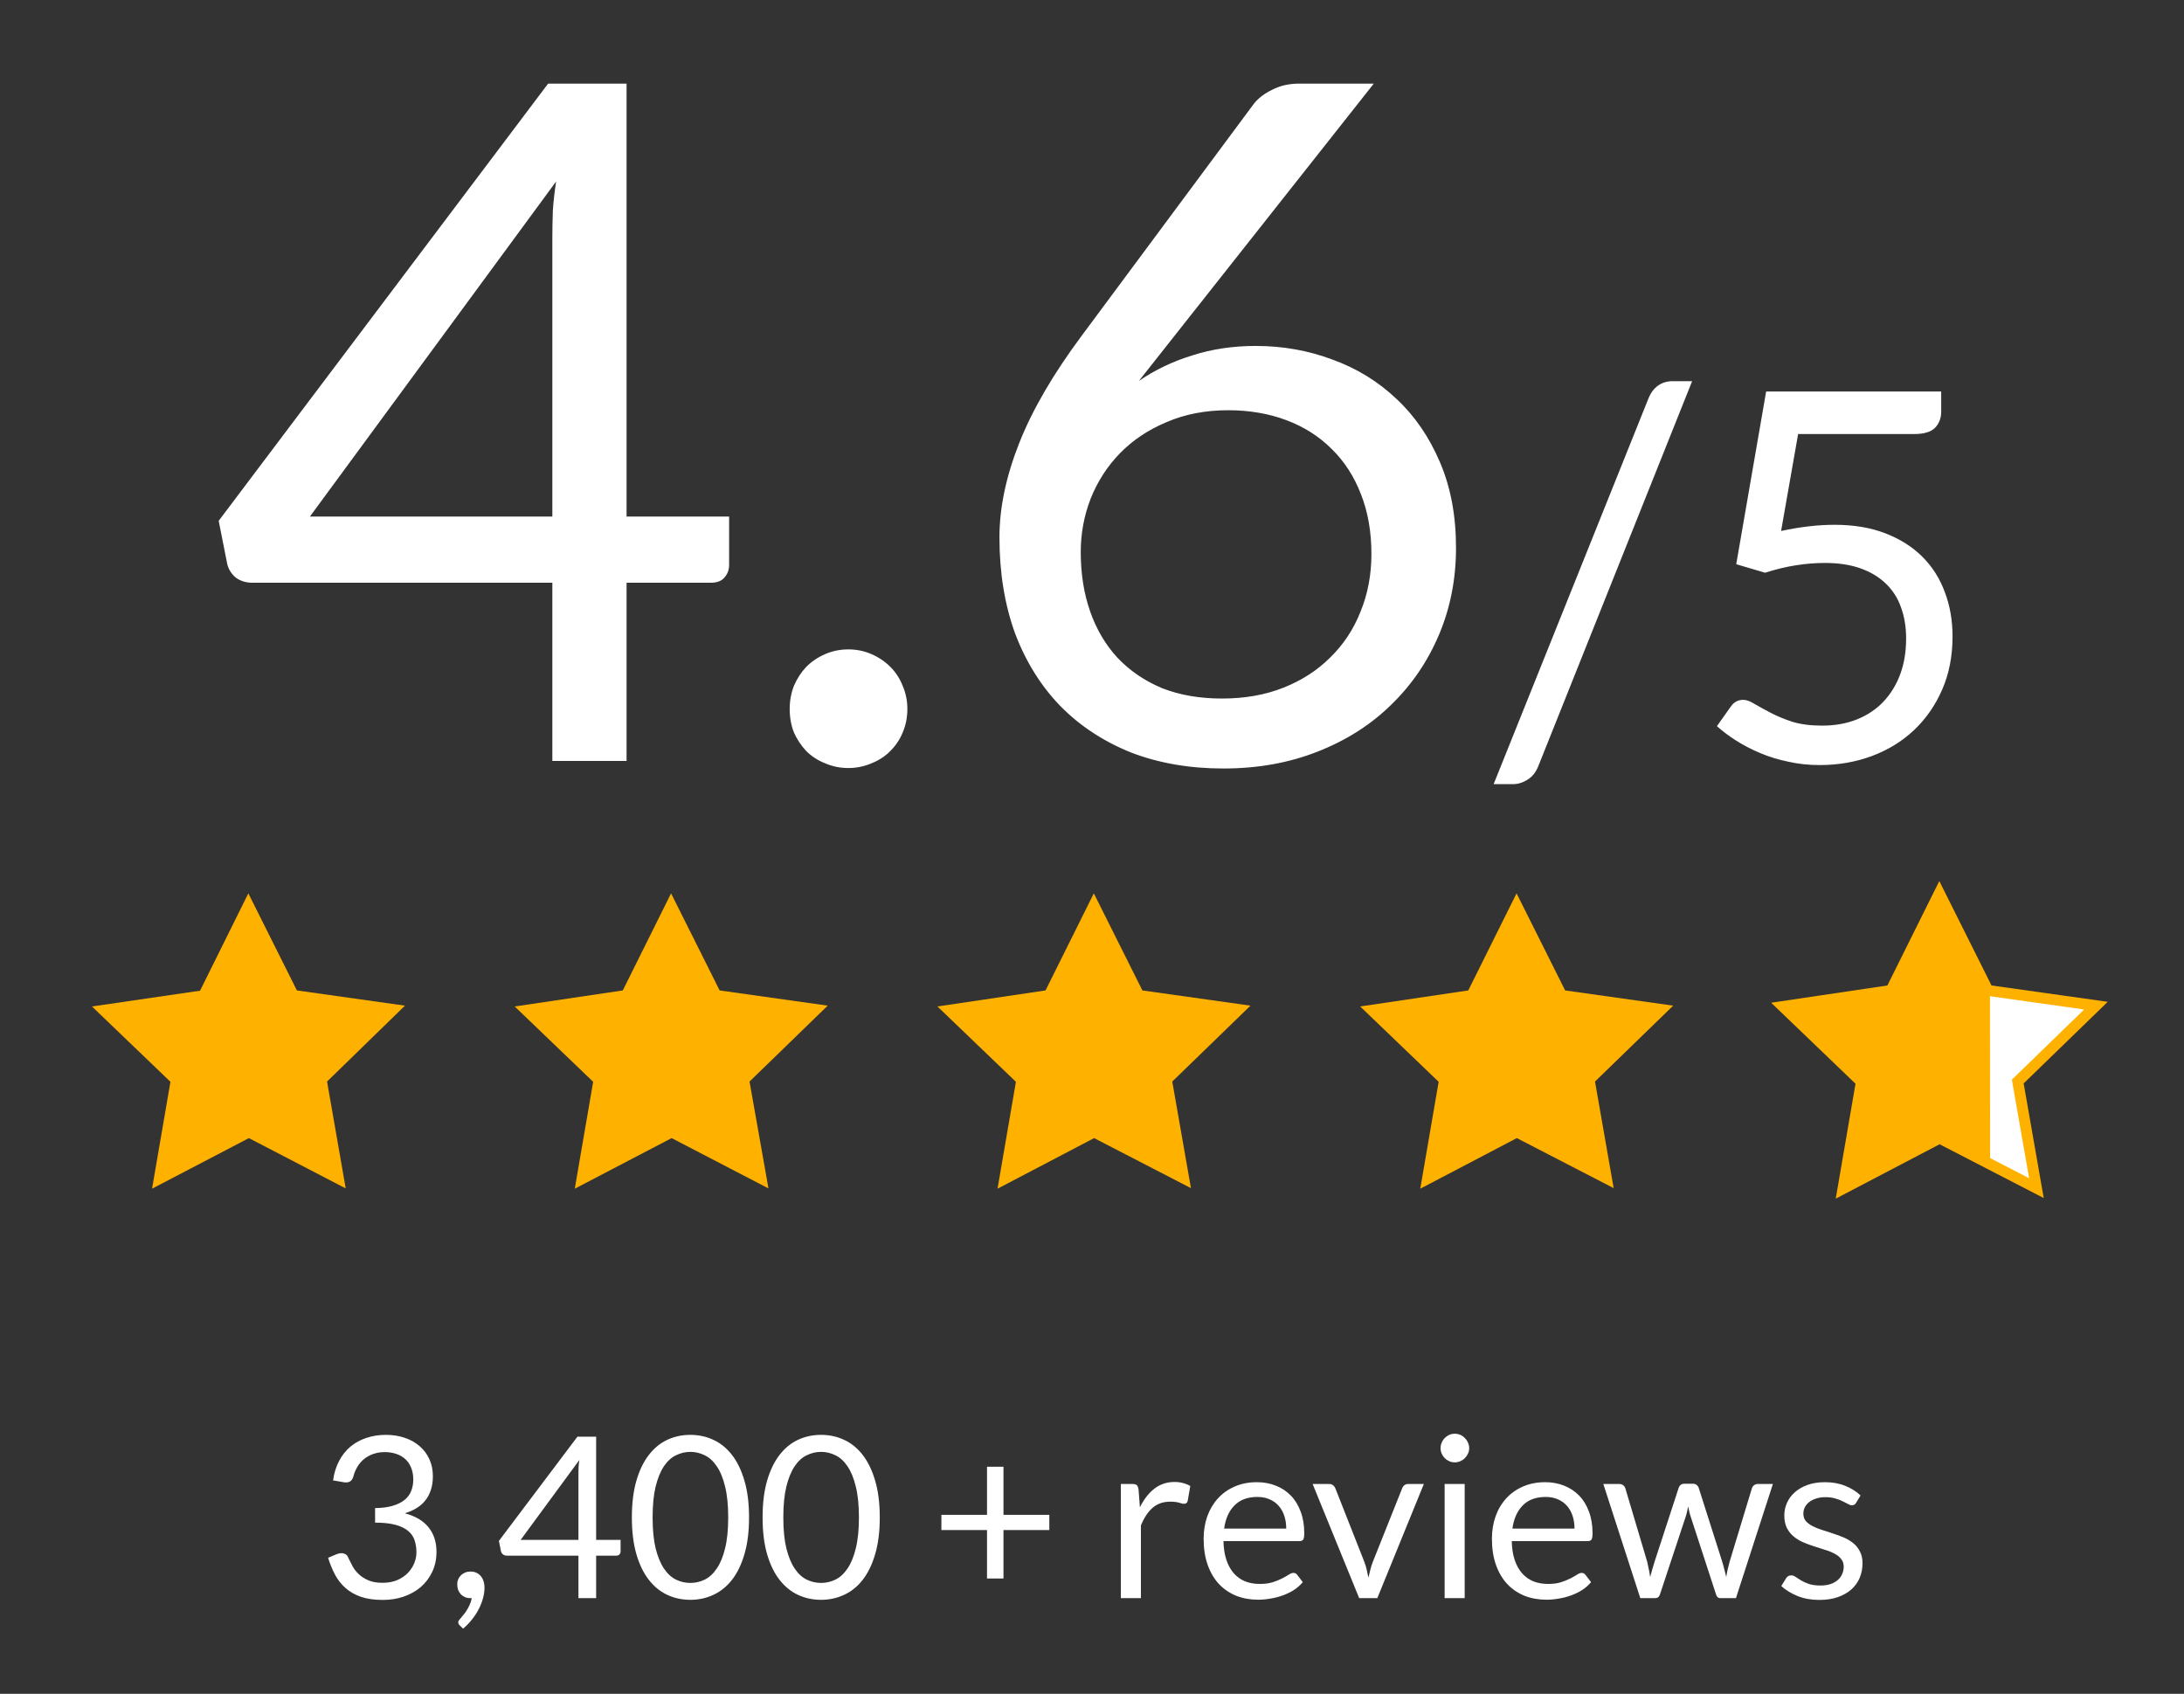
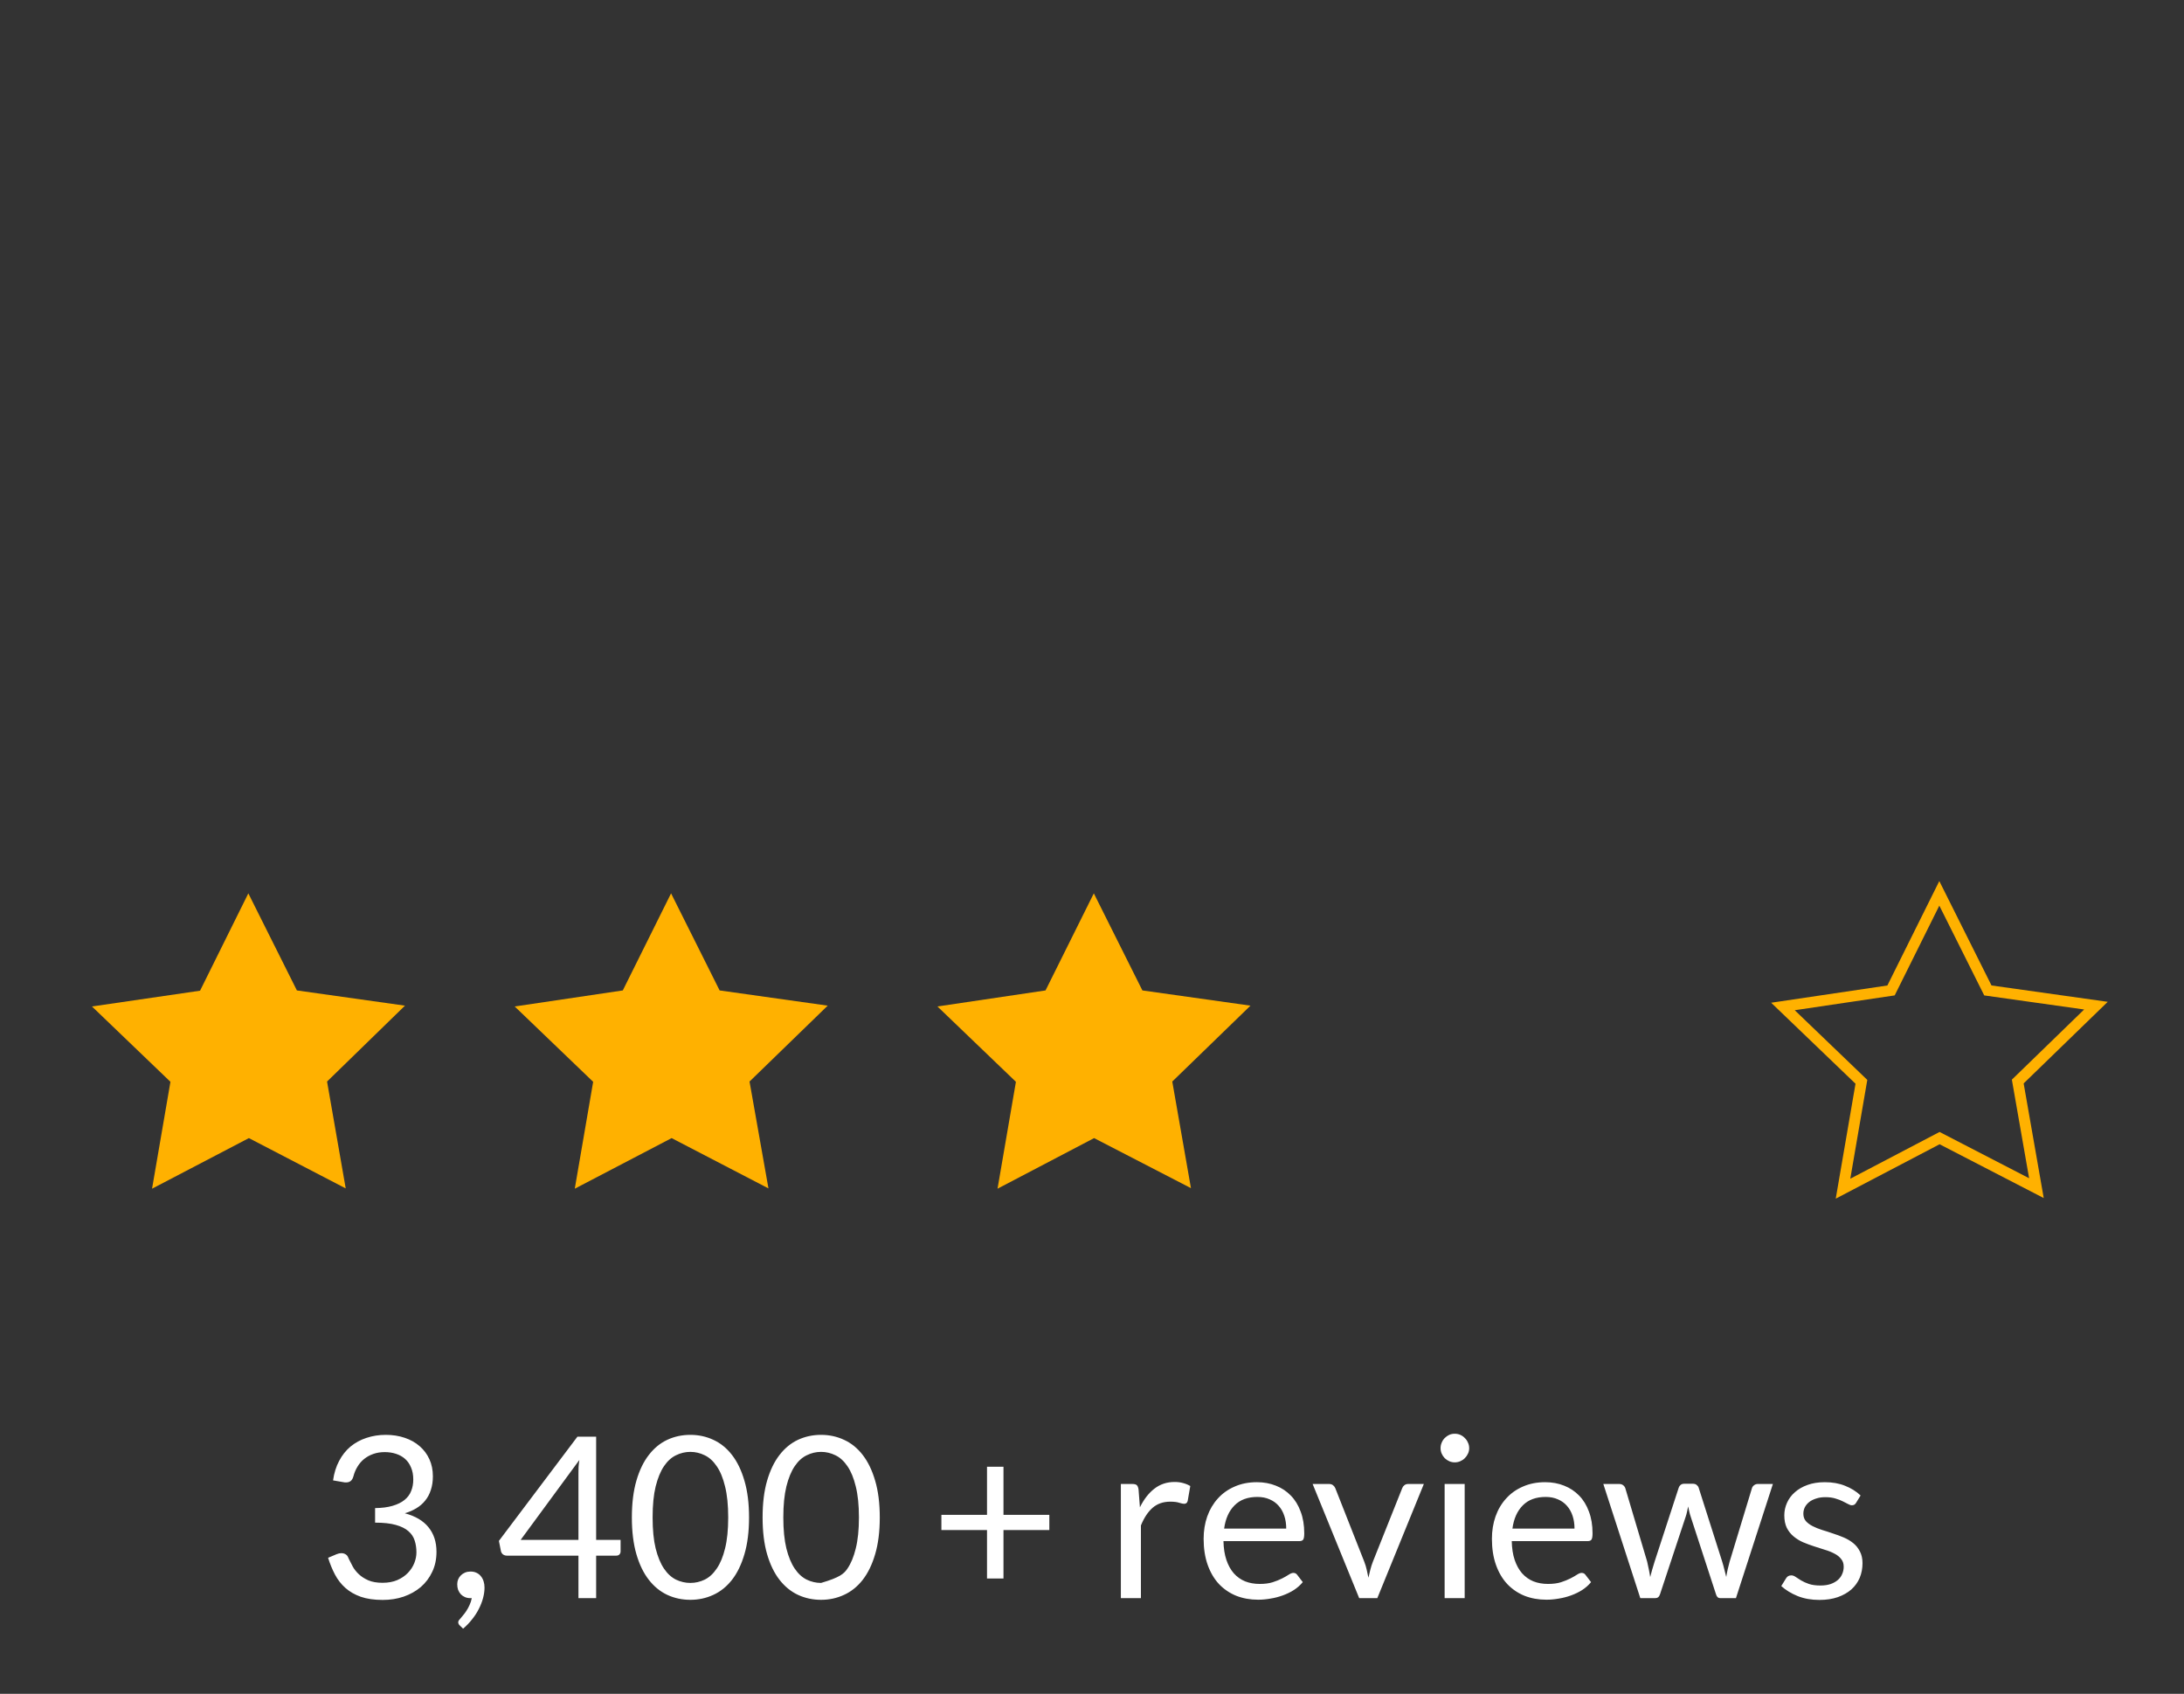
<svg xmlns="http://www.w3.org/2000/svg" width="98" height="76" viewBox="0 0 98 76" fill="none">
  <rect x="0" y="0" width="98" height="76" fill="#333333" stroke="none" />
-   <path d="M28.115 23.178H32.717V25.341C32.717 25.568 32.646 25.759 32.505 25.914C32.378 26.07 32.173 26.147 31.89 26.147H28.115V34.143H24.785V26.147H11.319C11.036 26.147 10.789 26.07 10.576 25.914C10.379 25.744 10.251 25.539 10.195 25.299L9.813 23.369L24.595 3.752H28.115V23.178ZM24.785 10.645C24.785 10.277 24.793 9.881 24.807 9.457C24.835 9.033 24.884 8.595 24.955 8.142L13.906 23.178H24.785V10.645ZM35.435 31.81C35.435 31.442 35.498 31.096 35.626 30.771C35.767 30.445 35.951 30.163 36.177 29.922C36.417 29.682 36.7 29.491 37.025 29.35C37.351 29.208 37.697 29.138 38.065 29.138C38.432 29.138 38.779 29.208 39.104 29.35C39.429 29.491 39.712 29.682 39.952 29.922C40.192 30.163 40.376 30.445 40.504 30.771C40.645 31.096 40.715 31.442 40.715 31.81C40.715 32.191 40.645 32.545 40.504 32.87C40.376 33.181 40.192 33.457 39.952 33.697C39.712 33.938 39.429 34.121 39.104 34.249C38.779 34.39 38.432 34.461 38.065 34.461C37.697 34.461 37.351 34.39 37.025 34.249C36.7 34.121 36.417 33.938 36.177 33.697C35.951 33.457 35.767 33.181 35.626 32.87C35.498 32.545 35.435 32.191 35.435 31.81ZM56.342 15.522C57.558 15.522 58.71 15.727 59.799 16.137C60.887 16.533 61.842 17.12 62.662 17.898C63.482 18.661 64.132 19.608 64.613 20.739C65.093 21.856 65.334 23.136 65.334 24.578C65.334 25.978 65.079 27.278 64.57 28.48C64.061 29.682 63.347 30.728 62.428 31.619C61.523 32.51 60.428 33.209 59.141 33.718C57.855 34.227 56.441 34.482 54.9 34.482C53.373 34.482 51.987 34.242 50.743 33.761C49.513 33.266 48.46 32.573 47.583 31.683C46.706 30.778 46.028 29.689 45.547 28.417C45.081 27.13 44.847 25.695 44.847 24.111C44.847 22.782 45.144 21.369 45.738 19.87C46.332 18.371 47.272 16.759 48.559 15.035L56.257 4.664C56.455 4.41 56.731 4.198 57.084 4.028C57.438 3.844 57.84 3.752 58.293 3.752H61.644L51.104 17.092C51.825 16.597 52.623 16.215 53.5 15.947C54.377 15.664 55.324 15.522 56.342 15.522ZM48.495 24.769C48.495 25.744 48.636 26.635 48.919 27.441C49.202 28.247 49.612 28.94 50.149 29.519C50.701 30.099 51.365 30.551 52.143 30.877C52.934 31.188 53.832 31.343 54.836 31.343C55.854 31.343 56.773 31.181 57.593 30.855C58.413 30.53 59.113 30.078 59.693 29.498C60.286 28.919 60.739 28.233 61.05 27.441C61.375 26.649 61.538 25.787 61.538 24.854C61.538 23.864 61.382 22.973 61.071 22.182C60.76 21.376 60.322 20.697 59.756 20.146C59.191 19.58 58.512 19.149 57.72 18.852C56.928 18.555 56.059 18.407 55.112 18.407C54.094 18.407 53.175 18.583 52.355 18.937C51.535 19.276 50.835 19.743 50.255 20.337C49.69 20.916 49.251 21.595 48.94 22.372C48.644 23.136 48.495 23.935 48.495 24.769ZM69.023 34.386C68.915 34.655 68.753 34.856 68.537 34.987C68.329 35.118 68.113 35.184 67.89 35.184H67.022L73.974 17.867C74.075 17.62 74.217 17.431 74.402 17.3C74.587 17.169 74.807 17.103 75.062 17.103H75.929L69.023 34.386ZM87.105 18.468C87.105 18.761 87.012 19.004 86.827 19.197C86.642 19.382 86.33 19.475 85.89 19.475H80.685L79.921 23.824C80.785 23.639 81.583 23.547 82.316 23.547C83.179 23.547 83.939 23.674 84.594 23.928C85.258 24.183 85.813 24.534 86.26 24.981C86.708 25.428 87.043 25.956 87.267 26.566C87.498 27.175 87.614 27.838 87.614 28.555C87.614 29.434 87.46 30.229 87.151 30.938C86.843 31.648 86.418 32.257 85.879 32.766C85.346 33.267 84.718 33.653 83.993 33.923C83.268 34.193 82.485 34.328 81.645 34.328C81.159 34.328 80.692 34.278 80.245 34.177C79.798 34.085 79.381 33.958 78.996 33.795C78.61 33.634 78.252 33.449 77.92 33.24C77.588 33.032 77.295 32.812 77.041 32.581L77.665 31.702C77.804 31.501 77.989 31.401 78.221 31.401C78.367 31.401 78.537 31.463 78.73 31.586C78.93 31.702 79.169 31.833 79.447 31.979C79.725 32.126 80.048 32.261 80.419 32.384C80.796 32.5 81.244 32.558 81.76 32.558C82.339 32.558 82.859 32.465 83.322 32.28C83.785 32.095 84.178 31.833 84.502 31.494C84.834 31.146 85.088 30.734 85.265 30.256C85.443 29.778 85.531 29.242 85.531 28.648C85.531 28.131 85.454 27.665 85.3 27.248C85.154 26.832 84.926 26.477 84.618 26.184C84.317 25.891 83.939 25.663 83.484 25.502C83.029 25.34 82.497 25.259 81.888 25.259C81.471 25.259 81.039 25.293 80.592 25.363C80.145 25.432 79.682 25.544 79.204 25.698L77.908 25.316L79.25 17.566H87.105V18.468Z" fill="white" />
  <path d="M15.513 53.323L11.168 51.066L6.823 53.336L7.648 48.54L4.127 45.16L8.977 44.452L11.143 40.084L13.322 44.44L18.172 45.123L14.676 48.528L15.513 53.323Z" fill="#FFB100" />
  <path d="M34.482 53.323L30.137 51.066L25.791 53.336L26.616 48.54L23.096 45.16L27.946 44.44L30.112 40.084L32.291 44.44L37.141 45.123L33.633 48.528L34.482 53.323Z" fill="#FFB100" />
  <path d="M53.44 53.311L49.094 51.066L44.761 53.336L45.586 48.54L42.065 45.16L46.915 44.44L49.082 40.084L51.261 44.44L56.111 45.123L52.602 48.528L53.44 53.311Z" fill="#FFB100" />
-   <path d="M72.408 53.311L68.063 51.066L63.73 53.336L64.555 48.54L61.034 45.16L65.884 44.44L68.051 40.084L70.23 44.44L75.079 45.123L71.571 48.528L72.408 53.311Z" fill="#FFB100" />
-   <path d="M91.378 53.311L87.033 51.066L82.7 53.336L83.525 48.54L80.004 45.16L84.854 44.44L87.02 40.084L89.199 44.44L94.049 45.123L90.541 48.528L91.378 53.311Z" fill="#FFB100" stroke="#FFB100" stroke-width="0.189" />
-   <path d="M91.378 53.312L89.205 52.189L89.199 44.44L94.049 45.124L90.541 48.528L91.378 53.312Z" fill="white" stroke="#FFB100" stroke-width="0.189" />
  <path fill-rule="evenodd" clip-rule="evenodd" d="M87.02 39.533L89.362 44.217L94.578 44.951L90.805 48.612L91.706 53.756L87.033 51.342L82.373 53.783L83.26 48.626L79.475 44.992L84.69 44.218L87.02 39.533ZM87.021 40.635L85.018 44.663L80.533 45.328L83.789 48.454L83.026 52.888L87.032 50.79L91.05 52.867L90.276 48.443L93.52 45.295L89.036 44.664L87.021 40.635Z" fill="#FFB100" />
-   <path d="M17.311 64.381C17.617 64.381 17.901 64.425 18.16 64.513C18.42 64.6 18.642 64.725 18.828 64.887C19.016 65.049 19.163 65.244 19.267 65.473C19.372 65.702 19.424 65.957 19.424 66.237C19.424 66.466 19.394 66.671 19.333 66.853C19.276 67.032 19.192 67.191 19.08 67.329C18.973 67.463 18.841 67.578 18.686 67.672C18.531 67.767 18.357 67.843 18.165 67.9C18.637 68.025 18.991 68.234 19.227 68.527C19.466 68.82 19.586 69.188 19.586 69.629C19.586 69.963 19.522 70.263 19.394 70.529C19.269 70.795 19.097 71.023 18.878 71.212C18.659 71.397 18.403 71.54 18.11 71.641C17.82 71.739 17.508 71.788 17.174 71.788C16.79 71.788 16.461 71.741 16.188 71.646C15.915 71.549 15.684 71.415 15.496 71.247C15.307 71.078 15.152 70.88 15.031 70.65C14.909 70.418 14.806 70.167 14.722 69.897L15.107 69.735C15.177 69.705 15.248 69.69 15.319 69.69C15.386 69.69 15.445 69.705 15.496 69.735C15.55 69.762 15.59 69.806 15.617 69.867C15.624 69.88 15.631 69.895 15.637 69.912C15.644 69.926 15.651 69.941 15.658 69.958C15.705 70.055 15.762 70.167 15.829 70.291C15.897 70.413 15.988 70.527 16.102 70.635C16.217 70.743 16.359 70.834 16.527 70.908C16.699 70.982 16.911 71.019 17.164 71.019C17.417 71.019 17.638 70.979 17.826 70.898C18.019 70.814 18.177 70.706 18.302 70.575C18.43 70.443 18.526 70.296 18.59 70.135C18.654 69.973 18.686 69.813 18.686 69.654C18.686 69.459 18.659 69.28 18.605 69.118C18.555 68.957 18.46 68.817 18.322 68.699C18.187 68.581 17.998 68.488 17.756 68.421C17.516 68.353 17.208 68.32 16.831 68.32V67.667C17.137 67.664 17.398 67.63 17.614 67.566C17.833 67.502 18.012 67.415 18.15 67.303C18.288 67.192 18.388 67.059 18.448 66.904C18.512 66.749 18.544 66.577 18.544 66.388C18.544 66.179 18.511 65.997 18.443 65.842C18.379 65.687 18.29 65.559 18.175 65.458C18.061 65.357 17.924 65.281 17.766 65.231C17.611 65.18 17.442 65.155 17.26 65.155C17.078 65.155 16.91 65.182 16.755 65.236C16.6 65.29 16.461 65.365 16.34 65.463C16.222 65.558 16.123 65.672 16.042 65.807C15.961 65.938 15.9 66.082 15.86 66.237C15.833 66.334 15.792 66.405 15.739 66.449C15.684 66.493 15.615 66.515 15.531 66.515C15.514 66.515 15.496 66.515 15.476 66.515C15.459 66.511 15.438 66.508 15.415 66.505L14.945 66.424C14.992 66.093 15.083 65.802 15.218 65.549C15.352 65.293 15.523 65.079 15.728 64.907C15.937 64.735 16.175 64.605 16.441 64.518C16.711 64.427 17.001 64.381 17.311 64.381ZM20.517 71.085C20.517 71.008 20.53 70.935 20.557 70.868C20.588 70.797 20.628 70.736 20.679 70.686C20.733 70.632 20.797 70.59 20.871 70.559C20.945 70.529 21.026 70.514 21.114 70.514C21.215 70.514 21.304 70.532 21.381 70.57C21.462 70.607 21.528 70.659 21.579 70.726C21.633 70.79 21.673 70.866 21.7 70.954C21.727 71.038 21.741 71.131 21.741 71.232C21.741 71.383 21.719 71.542 21.675 71.707C21.631 71.869 21.569 72.029 21.488 72.187C21.407 72.349 21.306 72.506 21.184 72.657C21.066 72.809 20.932 72.949 20.78 73.077L20.628 72.93C20.584 72.89 20.562 72.843 20.562 72.789C20.562 72.745 20.586 72.7 20.633 72.653C20.667 72.615 20.709 72.565 20.76 72.501C20.814 72.44 20.867 72.369 20.921 72.288C20.975 72.208 21.024 72.118 21.068 72.02C21.115 71.923 21.149 71.818 21.169 71.707H21.103C21.016 71.707 20.937 71.692 20.866 71.662C20.795 71.631 20.733 71.589 20.679 71.535C20.628 71.478 20.588 71.412 20.557 71.338C20.53 71.26 20.517 71.176 20.517 71.085ZM26.75 69.093H27.847V69.609C27.847 69.663 27.83 69.708 27.797 69.745C27.766 69.782 27.717 69.801 27.65 69.801H26.75V71.707H25.956V69.801H22.746C22.678 69.801 22.619 69.782 22.569 69.745C22.522 69.705 22.491 69.656 22.478 69.599L22.387 69.139L25.911 64.462H26.75V69.093ZM25.956 66.105C25.956 66.018 25.958 65.923 25.961 65.822C25.968 65.721 25.98 65.617 25.997 65.509L23.363 69.093H25.956V66.105ZM33.611 68.087C33.611 68.721 33.542 69.27 33.404 69.735C33.269 70.197 33.084 70.58 32.848 70.883C32.612 71.186 32.332 71.412 32.009 71.56C31.689 71.709 31.345 71.783 30.977 71.783C30.607 71.783 30.261 71.709 29.941 71.56C29.624 71.412 29.348 71.186 29.112 70.883C28.876 70.58 28.69 70.197 28.556 69.735C28.421 69.27 28.353 68.721 28.353 68.087C28.353 67.453 28.421 66.904 28.556 66.439C28.69 65.974 28.876 65.59 29.112 65.286C29.348 64.979 29.624 64.752 29.941 64.604C30.261 64.455 30.607 64.381 30.977 64.381C31.345 64.381 31.689 64.455 32.009 64.604C32.332 64.752 32.612 64.979 32.848 65.286C33.084 65.59 33.269 65.974 33.404 66.439C33.542 66.904 33.611 67.453 33.611 68.087ZM32.676 68.087C32.676 67.534 32.629 67.071 32.535 66.697C32.444 66.319 32.319 66.016 32.16 65.787C32.005 65.558 31.825 65.394 31.619 65.296C31.414 65.195 31.2 65.145 30.977 65.145C30.755 65.145 30.541 65.195 30.335 65.296C30.13 65.394 29.949 65.558 29.794 65.787C29.639 66.016 29.515 66.319 29.42 66.697C29.329 67.071 29.284 67.534 29.284 68.087C29.284 68.64 29.329 69.103 29.42 69.477C29.515 69.852 29.639 70.153 29.794 70.382C29.949 70.612 30.13 70.777 30.335 70.878C30.541 70.976 30.755 71.025 30.977 71.025C31.2 71.025 31.414 70.976 31.619 70.878C31.825 70.777 32.005 70.612 32.16 70.382C32.319 70.153 32.444 69.852 32.535 69.477C32.629 69.103 32.676 68.64 32.676 68.087ZM39.477 68.087C39.477 68.721 39.408 69.27 39.27 69.735C39.135 70.197 38.949 70.58 38.714 70.883C38.478 71.186 38.198 71.412 37.874 71.56C37.554 71.709 37.21 71.783 36.843 71.783C36.472 71.783 36.127 71.709 35.806 71.56C35.49 71.412 35.213 71.186 34.977 70.883C34.741 70.58 34.556 70.197 34.421 69.735C34.286 69.27 34.219 68.721 34.219 68.087C34.219 67.453 34.286 66.904 34.421 66.439C34.556 65.974 34.741 65.59 34.977 65.286C35.213 64.979 35.49 64.752 35.806 64.604C36.127 64.455 36.472 64.381 36.843 64.381C37.21 64.381 37.554 64.455 37.874 64.604C38.198 64.752 38.478 64.979 38.714 65.286C38.949 65.59 39.135 65.974 39.27 66.439C39.408 66.904 39.477 67.453 39.477 68.087ZM38.542 68.087C38.542 67.534 38.494 67.071 38.4 66.697C38.309 66.319 38.184 66.016 38.026 65.787C37.871 65.558 37.691 65.394 37.485 65.296C37.279 65.195 37.065 65.145 36.843 65.145C36.62 65.145 36.406 65.195 36.201 65.296C35.995 65.394 35.815 65.558 35.66 65.787C35.505 66.016 35.38 66.319 35.286 66.697C35.195 67.071 35.149 67.534 35.149 68.087C35.149 68.64 35.195 69.103 35.286 69.477C35.38 69.852 35.505 70.153 35.66 70.382C35.815 70.612 35.995 70.777 36.201 70.878C36.406 70.976 36.62 71.025 36.843 71.025C37.065 71.025 37.279 70.976 37.485 70.878C37.691 70.777 37.871 70.612 38.026 70.382C38.184 70.153 38.309 69.852 38.4 69.477C38.494 69.103 38.542 68.64 38.542 68.087ZM45.028 65.812V67.971H47.085V68.653H45.028V70.827H44.289V68.653H42.242V67.971H44.289V65.812H45.028ZM50.295 71.707V66.585H50.811C50.908 66.585 50.976 66.604 51.013 66.641C51.05 66.678 51.075 66.742 51.089 66.833L51.15 67.632C51.325 67.275 51.541 66.997 51.797 66.798C52.056 66.596 52.359 66.495 52.707 66.495C52.848 66.495 52.976 66.511 53.091 66.545C53.206 66.575 53.312 66.619 53.41 66.677L53.293 67.349C53.27 67.433 53.217 67.475 53.136 67.475C53.089 67.475 53.017 67.46 52.919 67.43C52.821 67.396 52.685 67.379 52.51 67.379C52.196 67.379 51.933 67.47 51.721 67.652C51.512 67.834 51.337 68.099 51.195 68.446V71.707H50.295ZM56.401 66.505C56.707 66.505 56.99 66.557 57.25 66.661C57.51 66.763 57.734 66.911 57.922 67.106C58.111 67.298 58.258 67.538 58.362 67.824C58.47 68.107 58.524 68.431 58.524 68.795C58.524 68.936 58.509 69.031 58.479 69.078C58.448 69.125 58.391 69.149 58.307 69.149H54.899C54.906 69.472 54.95 69.754 55.031 69.993C55.111 70.232 55.223 70.433 55.364 70.595C55.506 70.753 55.674 70.873 55.87 70.954C56.065 71.031 56.284 71.07 56.527 71.07C56.753 71.07 56.947 71.045 57.108 70.994C57.274 70.94 57.415 70.883 57.533 70.822C57.651 70.762 57.749 70.706 57.826 70.655C57.907 70.602 57.976 70.575 58.034 70.575C58.108 70.575 58.165 70.603 58.206 70.66L58.458 70.989C58.347 71.124 58.214 71.242 58.059 71.343C57.904 71.441 57.737 71.522 57.558 71.586C57.383 71.65 57.201 71.697 57.012 71.727C56.824 71.761 56.637 71.778 56.451 71.778C56.097 71.778 55.77 71.719 55.47 71.601C55.174 71.48 54.916 71.304 54.697 71.075C54.481 70.843 54.313 70.556 54.191 70.216C54.07 69.875 54.009 69.484 54.009 69.043C54.009 68.685 54.063 68.352 54.171 68.042C54.282 67.731 54.441 67.463 54.646 67.238C54.852 67.008 55.103 66.83 55.4 66.702C55.696 66.57 56.03 66.505 56.401 66.505ZM56.421 67.167C55.986 67.167 55.644 67.293 55.395 67.546C55.145 67.796 54.99 68.143 54.929 68.588H57.715C57.715 68.379 57.687 68.188 57.629 68.016C57.572 67.841 57.488 67.691 57.376 67.566C57.265 67.438 57.129 67.341 56.967 67.273C56.809 67.202 56.627 67.167 56.421 67.167ZM58.9 66.585H59.639C59.709 66.585 59.768 66.604 59.816 66.641C59.863 66.678 59.896 66.722 59.917 66.773L61.216 70.069C61.263 70.19 61.3 70.312 61.327 70.433C61.354 70.554 61.38 70.674 61.403 70.792C61.43 70.674 61.459 70.554 61.489 70.433C61.519 70.312 61.558 70.19 61.605 70.069L62.92 66.773C62.94 66.719 62.972 66.675 63.016 66.641C63.063 66.604 63.12 66.585 63.188 66.585H63.891L61.803 71.707H60.989L58.9 66.585ZM65.723 66.585V71.707H64.823V66.585H65.723ZM65.925 64.978C65.925 65.065 65.907 65.148 65.87 65.225C65.836 65.3 65.789 65.367 65.728 65.428C65.671 65.485 65.603 65.531 65.526 65.564C65.448 65.598 65.366 65.615 65.278 65.615C65.19 65.615 65.108 65.598 65.03 65.564C64.956 65.531 64.889 65.485 64.828 65.428C64.771 65.367 64.725 65.3 64.692 65.225C64.658 65.148 64.641 65.065 64.641 64.978C64.641 64.89 64.658 64.808 64.692 64.73C64.725 64.649 64.771 64.58 64.828 64.523C64.889 64.462 64.956 64.415 65.03 64.381C65.108 64.347 65.19 64.331 65.278 64.331C65.366 64.331 65.448 64.347 65.526 64.381C65.603 64.415 65.671 64.462 65.728 64.523C65.789 64.58 65.836 64.649 65.87 64.73C65.907 64.808 65.925 64.89 65.925 64.978ZM69.336 66.505C69.643 66.505 69.926 66.557 70.186 66.661C70.445 66.763 70.669 66.911 70.858 67.106C71.047 67.298 71.194 67.538 71.298 67.824C71.406 68.107 71.46 68.431 71.46 68.795C71.46 68.936 71.445 69.031 71.414 69.078C71.384 69.125 71.327 69.149 71.242 69.149H67.835C67.842 69.472 67.885 69.754 67.966 69.993C68.047 70.232 68.158 70.433 68.3 70.595C68.442 70.753 68.61 70.873 68.805 70.954C69.001 71.031 69.22 71.07 69.463 71.07C69.689 71.07 69.882 71.045 70.044 70.994C70.209 70.94 70.351 70.883 70.469 70.822C70.587 70.762 70.685 70.706 70.762 70.655C70.843 70.602 70.912 70.575 70.969 70.575C71.044 70.575 71.101 70.603 71.141 70.66L71.394 70.989C71.283 71.124 71.15 71.242 70.995 71.343C70.84 71.441 70.673 71.522 70.494 71.586C70.319 71.65 70.137 71.697 69.948 71.727C69.759 71.761 69.572 71.778 69.387 71.778C69.033 71.778 68.706 71.719 68.406 71.601C68.109 71.48 67.852 71.304 67.633 71.075C67.417 70.843 67.248 70.556 67.127 70.216C67.006 69.875 66.945 69.484 66.945 69.043C66.945 68.685 66.999 68.352 67.107 68.042C67.218 67.731 67.376 67.463 67.582 67.238C67.788 67.008 68.039 66.83 68.335 66.702C68.632 66.57 68.966 66.505 69.336 66.505ZM69.357 67.167C68.922 67.167 68.58 67.293 68.33 67.546C68.081 67.796 67.926 68.143 67.865 68.588H70.651C70.651 68.379 70.622 68.188 70.565 68.016C70.508 67.841 70.423 67.691 70.312 67.566C70.201 67.438 70.064 67.341 69.903 67.273C69.744 67.202 69.562 67.167 69.357 67.167ZM71.944 66.585H72.652C72.726 66.585 72.787 66.604 72.834 66.641C72.881 66.678 72.913 66.722 72.93 66.773L73.911 70.069C73.938 70.19 73.963 70.308 73.987 70.423C74.01 70.534 74.031 70.647 74.047 70.762C74.075 70.647 74.105 70.534 74.138 70.423C74.172 70.308 74.208 70.19 74.245 70.069L75.327 66.752C75.344 66.702 75.372 66.66 75.413 66.626C75.456 66.592 75.51 66.575 75.574 66.575H75.964C76.031 66.575 76.087 66.592 76.13 66.626C76.174 66.66 76.205 66.702 76.222 66.752L77.278 70.069C77.315 70.187 77.347 70.303 77.374 70.418C77.405 70.532 77.433 70.645 77.46 70.757C77.477 70.645 77.499 70.529 77.526 70.408C77.553 70.286 77.582 70.173 77.612 70.069L78.613 66.773C78.63 66.719 78.662 66.675 78.709 66.641C78.756 66.604 78.812 66.585 78.876 66.585H79.553L77.895 71.707H77.182C77.094 71.707 77.034 71.65 77 71.535L75.868 68.062C75.841 67.984 75.819 67.907 75.802 67.829C75.785 67.748 75.768 67.669 75.751 67.592C75.734 67.669 75.718 67.748 75.701 67.829C75.684 67.91 75.662 67.989 75.635 68.067L74.487 71.535C74.45 71.65 74.381 71.707 74.28 71.707H73.603L71.944 66.585ZM83.286 67.43C83.245 67.504 83.183 67.541 83.099 67.541C83.048 67.541 82.991 67.522 82.927 67.485C82.863 67.448 82.784 67.408 82.689 67.364C82.598 67.317 82.489 67.275 82.361 67.238C82.233 67.197 82.081 67.177 81.906 67.177C81.754 67.177 81.617 67.197 81.496 67.238C81.375 67.275 81.27 67.327 81.183 67.394C81.098 67.462 81.032 67.541 80.985 67.632C80.942 67.72 80.92 67.816 80.92 67.92C80.92 68.052 80.957 68.161 81.031 68.249C81.108 68.337 81.21 68.412 81.334 68.476C81.459 68.54 81.6 68.598 81.759 68.648C81.917 68.695 82.079 68.748 82.244 68.805C82.413 68.859 82.576 68.92 82.735 68.987C82.893 69.054 83.035 69.139 83.159 69.24C83.284 69.341 83.383 69.466 83.458 69.614C83.535 69.759 83.574 69.934 83.574 70.14C83.574 70.376 83.532 70.595 83.448 70.797C83.363 70.996 83.239 71.169 83.073 71.318C82.908 71.463 82.706 71.577 82.467 71.662C82.227 71.746 81.951 71.788 81.638 71.788C81.28 71.788 80.957 71.731 80.667 71.616C80.377 71.498 80.131 71.348 79.929 71.166L80.141 70.822C80.168 70.778 80.2 70.745 80.237 70.721C80.274 70.698 80.323 70.686 80.384 70.686C80.444 70.686 80.508 70.709 80.576 70.757C80.643 70.804 80.724 70.856 80.819 70.913C80.916 70.971 81.032 71.023 81.167 71.07C81.306 71.117 81.478 71.141 81.683 71.141C81.858 71.141 82.012 71.119 82.143 71.075C82.275 71.028 82.384 70.966 82.472 70.888C82.559 70.811 82.623 70.721 82.664 70.62C82.708 70.519 82.73 70.411 82.73 70.296C82.73 70.155 82.691 70.039 82.613 69.948C82.539 69.853 82.44 69.774 82.315 69.71C82.19 69.643 82.047 69.585 81.885 69.538C81.727 69.487 81.563 69.435 81.395 69.381C81.23 69.327 81.066 69.267 80.904 69.199C80.746 69.129 80.605 69.041 80.48 68.936C80.355 68.832 80.254 68.704 80.176 68.552C80.102 68.397 80.065 68.21 80.065 67.991C80.065 67.796 80.106 67.609 80.186 67.43C80.267 67.248 80.385 67.089 80.54 66.955C80.695 66.816 80.886 66.707 81.112 66.626C81.338 66.545 81.595 66.505 81.885 66.505C82.222 66.505 82.524 66.558 82.79 66.666C83.06 66.771 83.293 66.916 83.488 67.101L83.286 67.43Z" fill="white" />
+   <path d="M17.311 64.381C17.617 64.381 17.901 64.425 18.16 64.513C18.42 64.6 18.642 64.725 18.828 64.887C19.016 65.049 19.163 65.244 19.267 65.473C19.372 65.702 19.424 65.957 19.424 66.237C19.424 66.466 19.394 66.671 19.333 66.853C19.276 67.032 19.192 67.191 19.08 67.329C18.973 67.463 18.841 67.578 18.686 67.672C18.531 67.767 18.357 67.843 18.165 67.9C18.637 68.025 18.991 68.234 19.227 68.527C19.466 68.82 19.586 69.188 19.586 69.629C19.586 69.963 19.522 70.263 19.394 70.529C19.269 70.795 19.097 71.023 18.878 71.212C18.659 71.397 18.403 71.54 18.11 71.641C17.82 71.739 17.508 71.788 17.174 71.788C16.79 71.788 16.461 71.741 16.188 71.646C15.915 71.549 15.684 71.415 15.496 71.247C15.307 71.078 15.152 70.88 15.031 70.65C14.909 70.418 14.806 70.167 14.722 69.897L15.107 69.735C15.177 69.705 15.248 69.69 15.319 69.69C15.386 69.69 15.445 69.705 15.496 69.735C15.55 69.762 15.59 69.806 15.617 69.867C15.624 69.88 15.631 69.895 15.637 69.912C15.644 69.926 15.651 69.941 15.658 69.958C15.705 70.055 15.762 70.167 15.829 70.291C15.897 70.413 15.988 70.527 16.102 70.635C16.217 70.743 16.359 70.834 16.527 70.908C16.699 70.982 16.911 71.019 17.164 71.019C17.417 71.019 17.638 70.979 17.826 70.898C18.019 70.814 18.177 70.706 18.302 70.575C18.43 70.443 18.526 70.296 18.59 70.135C18.654 69.973 18.686 69.813 18.686 69.654C18.686 69.459 18.659 69.28 18.605 69.118C18.555 68.957 18.46 68.817 18.322 68.699C18.187 68.581 17.998 68.488 17.756 68.421C17.516 68.353 17.208 68.32 16.831 68.32V67.667C17.137 67.664 17.398 67.63 17.614 67.566C17.833 67.502 18.012 67.415 18.15 67.303C18.288 67.192 18.388 67.059 18.448 66.904C18.512 66.749 18.544 66.577 18.544 66.388C18.544 66.179 18.511 65.997 18.443 65.842C18.379 65.687 18.29 65.559 18.175 65.458C18.061 65.357 17.924 65.281 17.766 65.231C17.611 65.18 17.442 65.155 17.26 65.155C17.078 65.155 16.91 65.182 16.755 65.236C16.6 65.29 16.461 65.365 16.34 65.463C16.222 65.558 16.123 65.672 16.042 65.807C15.961 65.938 15.9 66.082 15.86 66.237C15.833 66.334 15.792 66.405 15.739 66.449C15.684 66.493 15.615 66.515 15.531 66.515C15.514 66.515 15.496 66.515 15.476 66.515C15.459 66.511 15.438 66.508 15.415 66.505L14.945 66.424C14.992 66.093 15.083 65.802 15.218 65.549C15.352 65.293 15.523 65.079 15.728 64.907C15.937 64.735 16.175 64.605 16.441 64.518C16.711 64.427 17.001 64.381 17.311 64.381ZM20.517 71.085C20.517 71.008 20.53 70.935 20.557 70.868C20.588 70.797 20.628 70.736 20.679 70.686C20.733 70.632 20.797 70.59 20.871 70.559C20.945 70.529 21.026 70.514 21.114 70.514C21.215 70.514 21.304 70.532 21.381 70.57C21.462 70.607 21.528 70.659 21.579 70.726C21.633 70.79 21.673 70.866 21.7 70.954C21.727 71.038 21.741 71.131 21.741 71.232C21.741 71.383 21.719 71.542 21.675 71.707C21.631 71.869 21.569 72.029 21.488 72.187C21.407 72.349 21.306 72.506 21.184 72.657C21.066 72.809 20.932 72.949 20.78 73.077L20.628 72.93C20.584 72.89 20.562 72.843 20.562 72.789C20.562 72.745 20.586 72.7 20.633 72.653C20.667 72.615 20.709 72.565 20.76 72.501C20.814 72.44 20.867 72.369 20.921 72.288C20.975 72.208 21.024 72.118 21.068 72.02C21.115 71.923 21.149 71.818 21.169 71.707H21.103C21.016 71.707 20.937 71.692 20.866 71.662C20.795 71.631 20.733 71.589 20.679 71.535C20.628 71.478 20.588 71.412 20.557 71.338C20.53 71.26 20.517 71.176 20.517 71.085ZM26.75 69.093H27.847V69.609C27.847 69.663 27.83 69.708 27.797 69.745C27.766 69.782 27.717 69.801 27.65 69.801H26.75V71.707H25.956V69.801H22.746C22.678 69.801 22.619 69.782 22.569 69.745C22.522 69.705 22.491 69.656 22.478 69.599L22.387 69.139L25.911 64.462H26.75V69.093ZM25.956 66.105C25.956 66.018 25.958 65.923 25.961 65.822C25.968 65.721 25.98 65.617 25.997 65.509L23.363 69.093H25.956V66.105ZM33.611 68.087C33.611 68.721 33.542 69.27 33.404 69.735C33.269 70.197 33.084 70.58 32.848 70.883C32.612 71.186 32.332 71.412 32.009 71.56C31.689 71.709 31.345 71.783 30.977 71.783C30.607 71.783 30.261 71.709 29.941 71.56C29.624 71.412 29.348 71.186 29.112 70.883C28.876 70.58 28.69 70.197 28.556 69.735C28.421 69.27 28.353 68.721 28.353 68.087C28.353 67.453 28.421 66.904 28.556 66.439C28.69 65.974 28.876 65.59 29.112 65.286C29.348 64.979 29.624 64.752 29.941 64.604C30.261 64.455 30.607 64.381 30.977 64.381C31.345 64.381 31.689 64.455 32.009 64.604C32.332 64.752 32.612 64.979 32.848 65.286C33.084 65.59 33.269 65.974 33.404 66.439C33.542 66.904 33.611 67.453 33.611 68.087ZM32.676 68.087C32.676 67.534 32.629 67.071 32.535 66.697C32.444 66.319 32.319 66.016 32.16 65.787C32.005 65.558 31.825 65.394 31.619 65.296C31.414 65.195 31.2 65.145 30.977 65.145C30.755 65.145 30.541 65.195 30.335 65.296C30.13 65.394 29.949 65.558 29.794 65.787C29.639 66.016 29.515 66.319 29.42 66.697C29.329 67.071 29.284 67.534 29.284 68.087C29.284 68.64 29.329 69.103 29.42 69.477C29.515 69.852 29.639 70.153 29.794 70.382C29.949 70.612 30.13 70.777 30.335 70.878C30.541 70.976 30.755 71.025 30.977 71.025C31.2 71.025 31.414 70.976 31.619 70.878C31.825 70.777 32.005 70.612 32.16 70.382C32.319 70.153 32.444 69.852 32.535 69.477C32.629 69.103 32.676 68.64 32.676 68.087ZM39.477 68.087C39.477 68.721 39.408 69.27 39.27 69.735C39.135 70.197 38.949 70.58 38.714 70.883C38.478 71.186 38.198 71.412 37.874 71.56C37.554 71.709 37.21 71.783 36.843 71.783C36.472 71.783 36.127 71.709 35.806 71.56C35.49 71.412 35.213 71.186 34.977 70.883C34.741 70.58 34.556 70.197 34.421 69.735C34.286 69.27 34.219 68.721 34.219 68.087C34.219 67.453 34.286 66.904 34.421 66.439C34.556 65.974 34.741 65.59 34.977 65.286C35.213 64.979 35.49 64.752 35.806 64.604C36.127 64.455 36.472 64.381 36.843 64.381C37.21 64.381 37.554 64.455 37.874 64.604C38.198 64.752 38.478 64.979 38.714 65.286C38.949 65.59 39.135 65.974 39.27 66.439C39.408 66.904 39.477 67.453 39.477 68.087ZM38.542 68.087C38.542 67.534 38.494 67.071 38.4 66.697C38.309 66.319 38.184 66.016 38.026 65.787C37.871 65.558 37.691 65.394 37.485 65.296C37.279 65.195 37.065 65.145 36.843 65.145C36.62 65.145 36.406 65.195 36.201 65.296C35.995 65.394 35.815 65.558 35.66 65.787C35.505 66.016 35.38 66.319 35.286 66.697C35.195 67.071 35.149 67.534 35.149 68.087C35.149 68.64 35.195 69.103 35.286 69.477C35.38 69.852 35.505 70.153 35.66 70.382C35.815 70.612 35.995 70.777 36.201 70.878C36.406 70.976 36.62 71.025 36.843 71.025C37.691 70.777 37.871 70.612 38.026 70.382C38.184 70.153 38.309 69.852 38.4 69.477C38.494 69.103 38.542 68.64 38.542 68.087ZM45.028 65.812V67.971H47.085V68.653H45.028V70.827H44.289V68.653H42.242V67.971H44.289V65.812H45.028ZM50.295 71.707V66.585H50.811C50.908 66.585 50.976 66.604 51.013 66.641C51.05 66.678 51.075 66.742 51.089 66.833L51.15 67.632C51.325 67.275 51.541 66.997 51.797 66.798C52.056 66.596 52.359 66.495 52.707 66.495C52.848 66.495 52.976 66.511 53.091 66.545C53.206 66.575 53.312 66.619 53.41 66.677L53.293 67.349C53.27 67.433 53.217 67.475 53.136 67.475C53.089 67.475 53.017 67.46 52.919 67.43C52.821 67.396 52.685 67.379 52.51 67.379C52.196 67.379 51.933 67.47 51.721 67.652C51.512 67.834 51.337 68.099 51.195 68.446V71.707H50.295ZM56.401 66.505C56.707 66.505 56.99 66.557 57.25 66.661C57.51 66.763 57.734 66.911 57.922 67.106C58.111 67.298 58.258 67.538 58.362 67.824C58.47 68.107 58.524 68.431 58.524 68.795C58.524 68.936 58.509 69.031 58.479 69.078C58.448 69.125 58.391 69.149 58.307 69.149H54.899C54.906 69.472 54.95 69.754 55.031 69.993C55.111 70.232 55.223 70.433 55.364 70.595C55.506 70.753 55.674 70.873 55.87 70.954C56.065 71.031 56.284 71.07 56.527 71.07C56.753 71.07 56.947 71.045 57.108 70.994C57.274 70.94 57.415 70.883 57.533 70.822C57.651 70.762 57.749 70.706 57.826 70.655C57.907 70.602 57.976 70.575 58.034 70.575C58.108 70.575 58.165 70.603 58.206 70.66L58.458 70.989C58.347 71.124 58.214 71.242 58.059 71.343C57.904 71.441 57.737 71.522 57.558 71.586C57.383 71.65 57.201 71.697 57.012 71.727C56.824 71.761 56.637 71.778 56.451 71.778C56.097 71.778 55.77 71.719 55.47 71.601C55.174 71.48 54.916 71.304 54.697 71.075C54.481 70.843 54.313 70.556 54.191 70.216C54.07 69.875 54.009 69.484 54.009 69.043C54.009 68.685 54.063 68.352 54.171 68.042C54.282 67.731 54.441 67.463 54.646 67.238C54.852 67.008 55.103 66.83 55.4 66.702C55.696 66.57 56.03 66.505 56.401 66.505ZM56.421 67.167C55.986 67.167 55.644 67.293 55.395 67.546C55.145 67.796 54.99 68.143 54.929 68.588H57.715C57.715 68.379 57.687 68.188 57.629 68.016C57.572 67.841 57.488 67.691 57.376 67.566C57.265 67.438 57.129 67.341 56.967 67.273C56.809 67.202 56.627 67.167 56.421 67.167ZM58.9 66.585H59.639C59.709 66.585 59.768 66.604 59.816 66.641C59.863 66.678 59.896 66.722 59.917 66.773L61.216 70.069C61.263 70.19 61.3 70.312 61.327 70.433C61.354 70.554 61.38 70.674 61.403 70.792C61.43 70.674 61.459 70.554 61.489 70.433C61.519 70.312 61.558 70.19 61.605 70.069L62.92 66.773C62.94 66.719 62.972 66.675 63.016 66.641C63.063 66.604 63.12 66.585 63.188 66.585H63.891L61.803 71.707H60.989L58.9 66.585ZM65.723 66.585V71.707H64.823V66.585H65.723ZM65.925 64.978C65.925 65.065 65.907 65.148 65.87 65.225C65.836 65.3 65.789 65.367 65.728 65.428C65.671 65.485 65.603 65.531 65.526 65.564C65.448 65.598 65.366 65.615 65.278 65.615C65.19 65.615 65.108 65.598 65.03 65.564C64.956 65.531 64.889 65.485 64.828 65.428C64.771 65.367 64.725 65.3 64.692 65.225C64.658 65.148 64.641 65.065 64.641 64.978C64.641 64.89 64.658 64.808 64.692 64.73C64.725 64.649 64.771 64.58 64.828 64.523C64.889 64.462 64.956 64.415 65.03 64.381C65.108 64.347 65.19 64.331 65.278 64.331C65.366 64.331 65.448 64.347 65.526 64.381C65.603 64.415 65.671 64.462 65.728 64.523C65.789 64.58 65.836 64.649 65.87 64.73C65.907 64.808 65.925 64.89 65.925 64.978ZM69.336 66.505C69.643 66.505 69.926 66.557 70.186 66.661C70.445 66.763 70.669 66.911 70.858 67.106C71.047 67.298 71.194 67.538 71.298 67.824C71.406 68.107 71.46 68.431 71.46 68.795C71.46 68.936 71.445 69.031 71.414 69.078C71.384 69.125 71.327 69.149 71.242 69.149H67.835C67.842 69.472 67.885 69.754 67.966 69.993C68.047 70.232 68.158 70.433 68.3 70.595C68.442 70.753 68.61 70.873 68.805 70.954C69.001 71.031 69.22 71.07 69.463 71.07C69.689 71.07 69.882 71.045 70.044 70.994C70.209 70.94 70.351 70.883 70.469 70.822C70.587 70.762 70.685 70.706 70.762 70.655C70.843 70.602 70.912 70.575 70.969 70.575C71.044 70.575 71.101 70.603 71.141 70.66L71.394 70.989C71.283 71.124 71.15 71.242 70.995 71.343C70.84 71.441 70.673 71.522 70.494 71.586C70.319 71.65 70.137 71.697 69.948 71.727C69.759 71.761 69.572 71.778 69.387 71.778C69.033 71.778 68.706 71.719 68.406 71.601C68.109 71.48 67.852 71.304 67.633 71.075C67.417 70.843 67.248 70.556 67.127 70.216C67.006 69.875 66.945 69.484 66.945 69.043C66.945 68.685 66.999 68.352 67.107 68.042C67.218 67.731 67.376 67.463 67.582 67.238C67.788 67.008 68.039 66.83 68.335 66.702C68.632 66.57 68.966 66.505 69.336 66.505ZM69.357 67.167C68.922 67.167 68.58 67.293 68.33 67.546C68.081 67.796 67.926 68.143 67.865 68.588H70.651C70.651 68.379 70.622 68.188 70.565 68.016C70.508 67.841 70.423 67.691 70.312 67.566C70.201 67.438 70.064 67.341 69.903 67.273C69.744 67.202 69.562 67.167 69.357 67.167ZM71.944 66.585H72.652C72.726 66.585 72.787 66.604 72.834 66.641C72.881 66.678 72.913 66.722 72.93 66.773L73.911 70.069C73.938 70.19 73.963 70.308 73.987 70.423C74.01 70.534 74.031 70.647 74.047 70.762C74.075 70.647 74.105 70.534 74.138 70.423C74.172 70.308 74.208 70.19 74.245 70.069L75.327 66.752C75.344 66.702 75.372 66.66 75.413 66.626C75.456 66.592 75.51 66.575 75.574 66.575H75.964C76.031 66.575 76.087 66.592 76.13 66.626C76.174 66.66 76.205 66.702 76.222 66.752L77.278 70.069C77.315 70.187 77.347 70.303 77.374 70.418C77.405 70.532 77.433 70.645 77.46 70.757C77.477 70.645 77.499 70.529 77.526 70.408C77.553 70.286 77.582 70.173 77.612 70.069L78.613 66.773C78.63 66.719 78.662 66.675 78.709 66.641C78.756 66.604 78.812 66.585 78.876 66.585H79.553L77.895 71.707H77.182C77.094 71.707 77.034 71.65 77 71.535L75.868 68.062C75.841 67.984 75.819 67.907 75.802 67.829C75.785 67.748 75.768 67.669 75.751 67.592C75.734 67.669 75.718 67.748 75.701 67.829C75.684 67.91 75.662 67.989 75.635 68.067L74.487 71.535C74.45 71.65 74.381 71.707 74.28 71.707H73.603L71.944 66.585ZM83.286 67.43C83.245 67.504 83.183 67.541 83.099 67.541C83.048 67.541 82.991 67.522 82.927 67.485C82.863 67.448 82.784 67.408 82.689 67.364C82.598 67.317 82.489 67.275 82.361 67.238C82.233 67.197 82.081 67.177 81.906 67.177C81.754 67.177 81.617 67.197 81.496 67.238C81.375 67.275 81.27 67.327 81.183 67.394C81.098 67.462 81.032 67.541 80.985 67.632C80.942 67.72 80.92 67.816 80.92 67.92C80.92 68.052 80.957 68.161 81.031 68.249C81.108 68.337 81.21 68.412 81.334 68.476C81.459 68.54 81.6 68.598 81.759 68.648C81.917 68.695 82.079 68.748 82.244 68.805C82.413 68.859 82.576 68.92 82.735 68.987C82.893 69.054 83.035 69.139 83.159 69.24C83.284 69.341 83.383 69.466 83.458 69.614C83.535 69.759 83.574 69.934 83.574 70.14C83.574 70.376 83.532 70.595 83.448 70.797C83.363 70.996 83.239 71.169 83.073 71.318C82.908 71.463 82.706 71.577 82.467 71.662C82.227 71.746 81.951 71.788 81.638 71.788C81.28 71.788 80.957 71.731 80.667 71.616C80.377 71.498 80.131 71.348 79.929 71.166L80.141 70.822C80.168 70.778 80.2 70.745 80.237 70.721C80.274 70.698 80.323 70.686 80.384 70.686C80.444 70.686 80.508 70.709 80.576 70.757C80.643 70.804 80.724 70.856 80.819 70.913C80.916 70.971 81.032 71.023 81.167 71.07C81.306 71.117 81.478 71.141 81.683 71.141C81.858 71.141 82.012 71.119 82.143 71.075C82.275 71.028 82.384 70.966 82.472 70.888C82.559 70.811 82.623 70.721 82.664 70.62C82.708 70.519 82.73 70.411 82.73 70.296C82.73 70.155 82.691 70.039 82.613 69.948C82.539 69.853 82.44 69.774 82.315 69.71C82.19 69.643 82.047 69.585 81.885 69.538C81.727 69.487 81.563 69.435 81.395 69.381C81.23 69.327 81.066 69.267 80.904 69.199C80.746 69.129 80.605 69.041 80.48 68.936C80.355 68.832 80.254 68.704 80.176 68.552C80.102 68.397 80.065 68.21 80.065 67.991C80.065 67.796 80.106 67.609 80.186 67.43C80.267 67.248 80.385 67.089 80.54 66.955C80.695 66.816 80.886 66.707 81.112 66.626C81.338 66.545 81.595 66.505 81.885 66.505C82.222 66.505 82.524 66.558 82.79 66.666C83.06 66.771 83.293 66.916 83.488 67.101L83.286 67.43Z" fill="white" />
</svg>